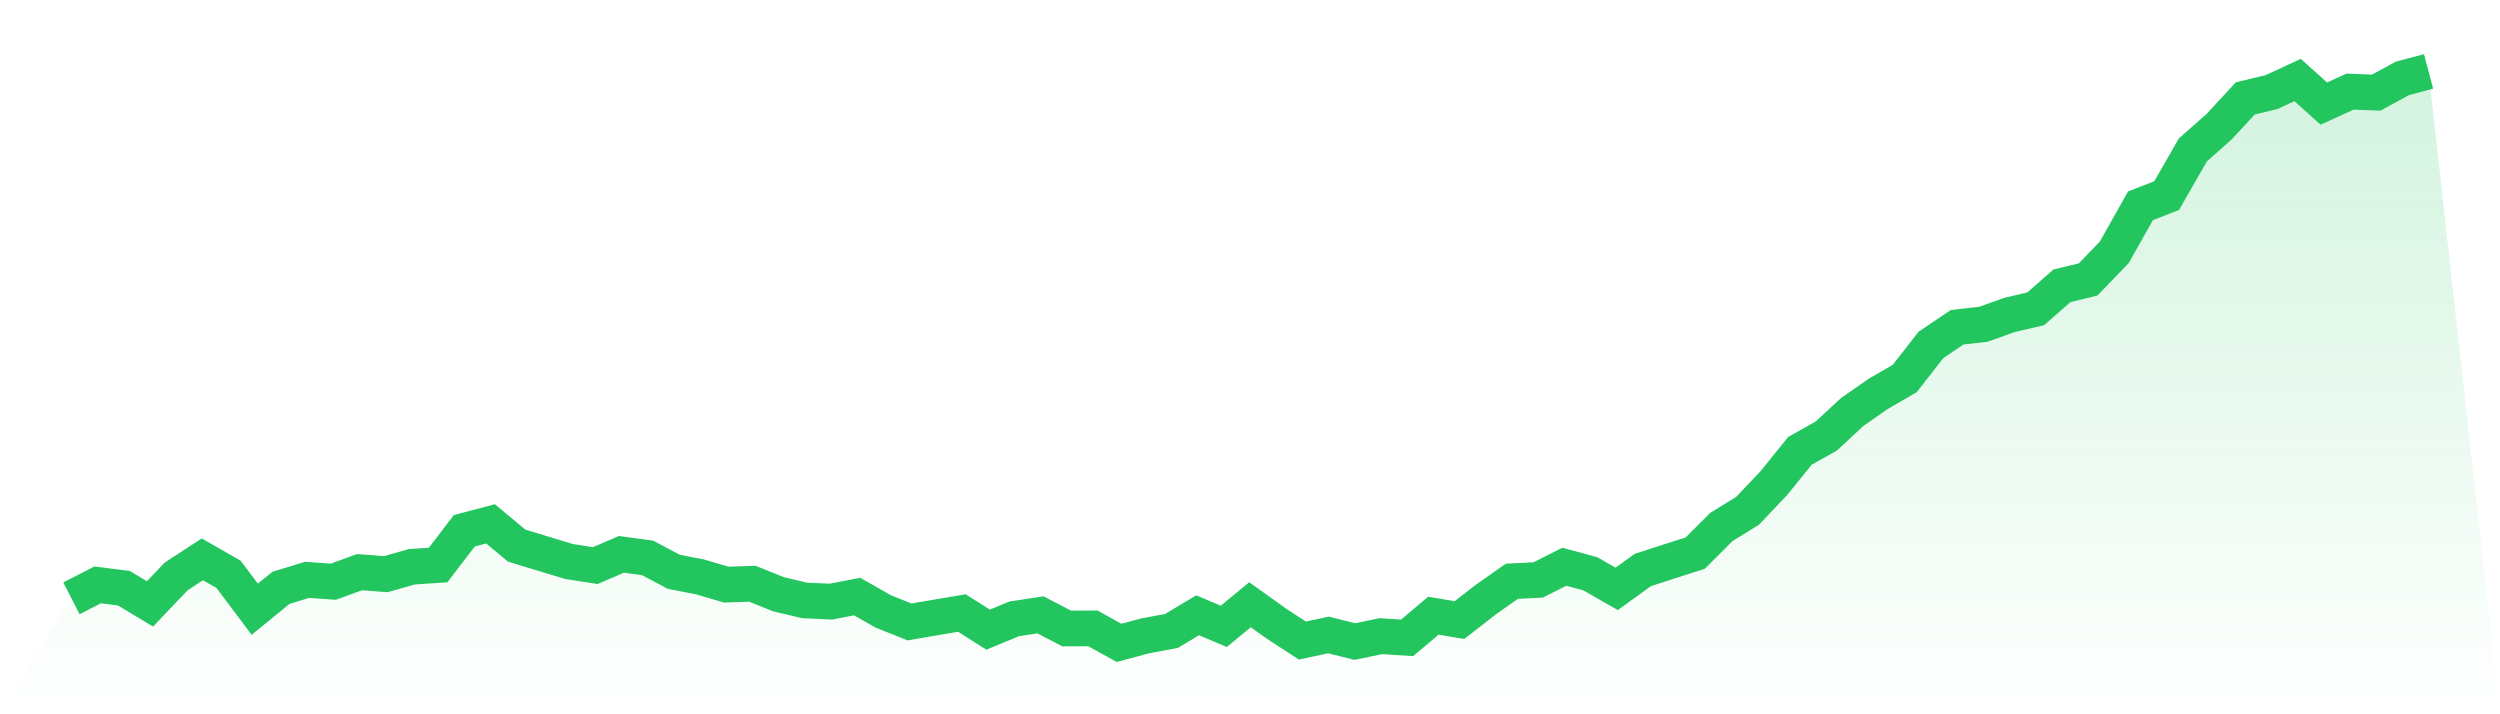
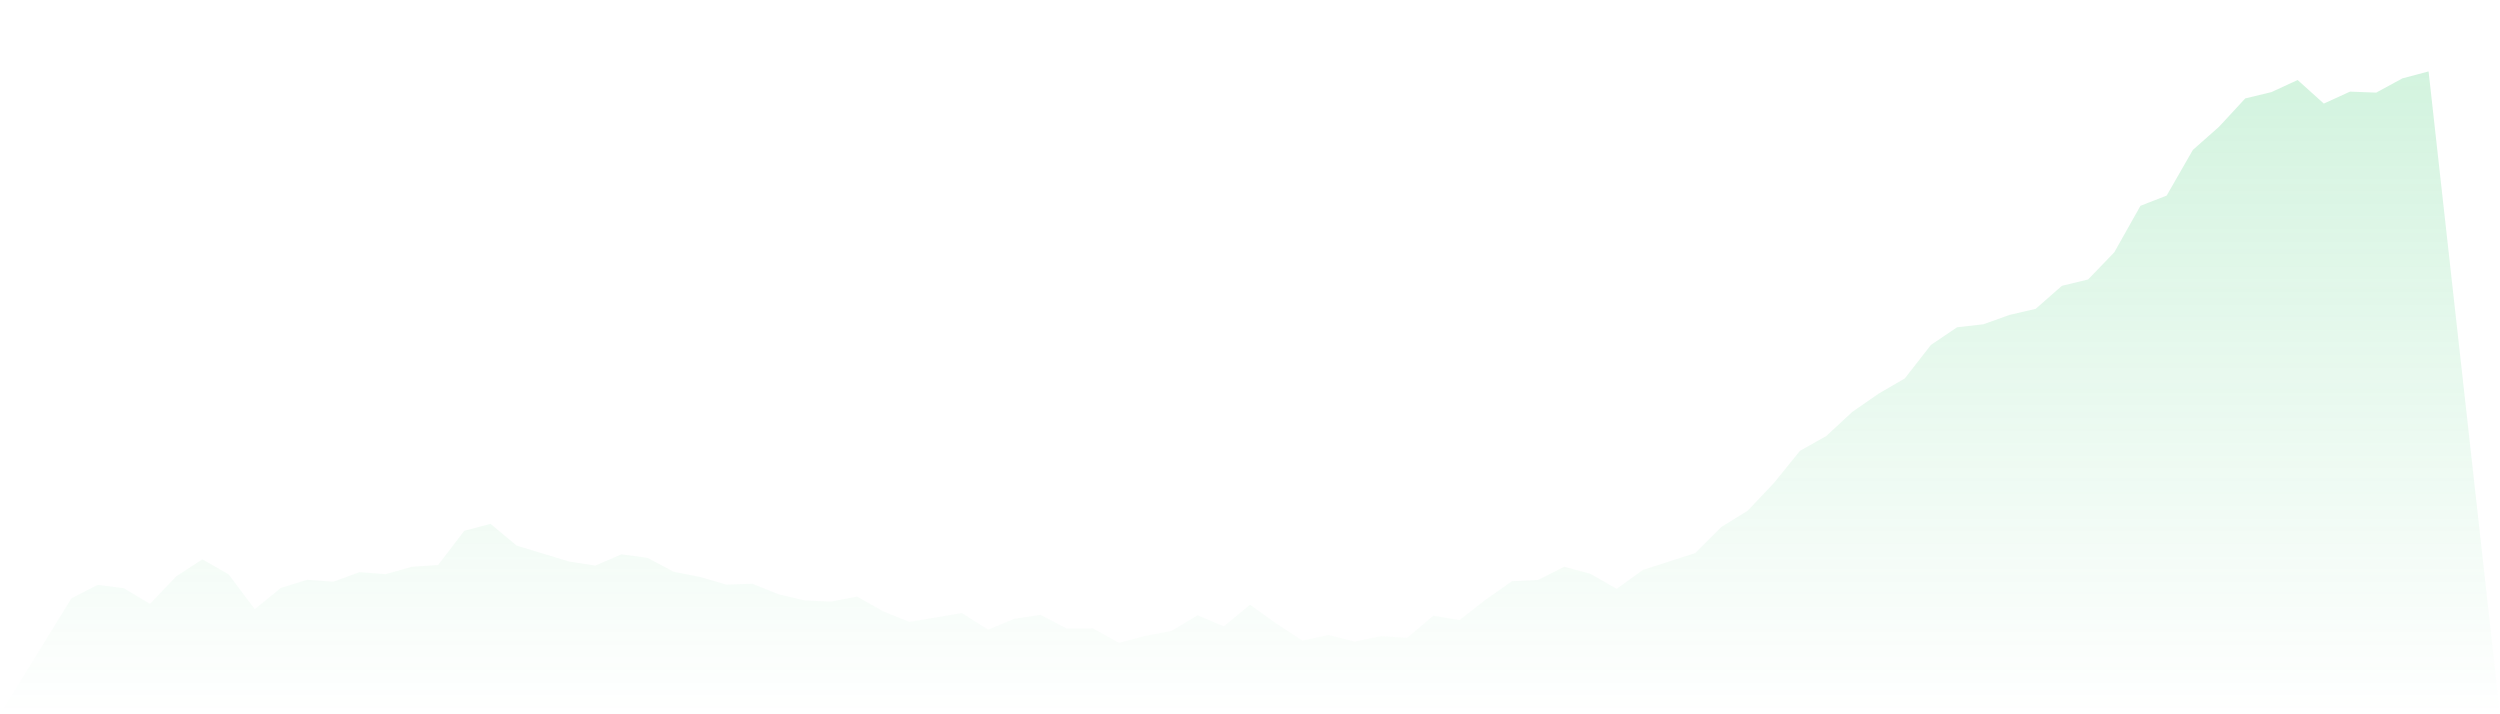
<svg xmlns="http://www.w3.org/2000/svg" viewBox="0 0 140 40">
  <defs>
    <linearGradient id="gradient" x1="0" x2="0" y1="0" y2="1">
      <stop offset="0%" stop-color="#22c55e" stop-opacity="0.2" />
      <stop offset="100%" stop-color="#22c55e" stop-opacity="0" />
    </linearGradient>
  </defs>
  <path d="M4,33.507 L4,33.507 L5.467,32.754 L6.933,32.939 L8.4,33.818 L9.867,32.277 L11.333,31.323 L12.8,32.162 L14.267,34.116 L15.733,32.92 L17.2,32.47 L18.667,32.577 L20.133,32.041 L21.6,32.154 L23.067,31.738 L24.533,31.642 L26,29.725 L27.467,29.334 L28.933,30.554 L30.4,31.001 L31.867,31.444 L33.333,31.674 L34.8,31.044 L36.267,31.242 L37.733,32.022 L39.2,32.307 L40.667,32.738 L42.133,32.69 L43.6,33.28 L45.067,33.625 L46.533,33.69 L48,33.408 L49.467,34.242 L50.933,34.829 L52.4,34.577 L53.867,34.33 L55.333,35.26 L56.8,34.654 L58.267,34.432 L59.733,35.196 L61.2,35.188 L62.667,36 L64.133,35.609 L65.6,35.333 L67.067,34.456 L68.533,35.075 L70,33.866 L71.467,34.914 L72.933,35.871 L74.4,35.558 L75.867,35.928 L77.333,35.625 L78.8,35.719 L80.267,34.48 L81.733,34.724 L83.2,33.58 L84.667,32.55 L86.133,32.478 L87.6,31.738 L89.067,32.135 L90.533,32.977 L92,31.918 L93.467,31.444 L94.933,30.974 L96.4,29.508 L97.867,28.602 L99.333,27.056 L100.8,25.244 L102.267,24.421 L103.733,23.062 L105.2,22.046 L106.667,21.194 L108.133,19.315 L109.6,18.326 L111.067,18.16 L112.533,17.635 L114,17.294 L115.467,16.005 L116.933,15.651 L118.4,14.129 L119.867,11.524 L121.333,10.953 L122.8,8.396 L124.267,7.098 L125.733,5.512 L127.2,5.158 L128.667,4.48 L130.133,5.801 L131.6,5.131 L133.067,5.187 L134.533,4.389 L136,4 L140,40 L0,40 z" fill="url(#gradient)" />
-   <path d="M4,33.507 L4,33.507 L5.467,32.754 L6.933,32.939 L8.4,33.818 L9.867,32.277 L11.333,31.323 L12.8,32.162 L14.267,34.116 L15.733,32.92 L17.2,32.47 L18.667,32.577 L20.133,32.041 L21.6,32.154 L23.067,31.738 L24.533,31.642 L26,29.725 L27.467,29.334 L28.933,30.554 L30.4,31.001 L31.867,31.444 L33.333,31.674 L34.8,31.044 L36.267,31.242 L37.733,32.022 L39.2,32.307 L40.667,32.738 L42.133,32.69 L43.6,33.28 L45.067,33.625 L46.533,33.69 L48,33.408 L49.467,34.242 L50.933,34.829 L52.4,34.577 L53.867,34.33 L55.333,35.26 L56.8,34.654 L58.267,34.432 L59.733,35.196 L61.2,35.188 L62.667,36 L64.133,35.609 L65.6,35.333 L67.067,34.456 L68.533,35.075 L70,33.866 L71.467,34.914 L72.933,35.871 L74.4,35.558 L75.867,35.928 L77.333,35.625 L78.8,35.719 L80.267,34.48 L81.733,34.724 L83.2,33.58 L84.667,32.55 L86.133,32.478 L87.6,31.738 L89.067,32.135 L90.533,32.977 L92,31.918 L93.467,31.444 L94.933,30.974 L96.4,29.508 L97.867,28.602 L99.333,27.056 L100.8,25.244 L102.267,24.421 L103.733,23.062 L105.2,22.046 L106.667,21.194 L108.133,19.315 L109.6,18.326 L111.067,18.16 L112.533,17.635 L114,17.294 L115.467,16.005 L116.933,15.651 L118.4,14.129 L119.867,11.524 L121.333,10.953 L122.8,8.396 L124.267,7.098 L125.733,5.512 L127.2,5.158 L128.667,4.48 L130.133,5.801 L131.6,5.131 L133.067,5.187 L134.533,4.389 L136,4" fill="none" stroke="#22c55e" stroke-width="2" />
</svg>